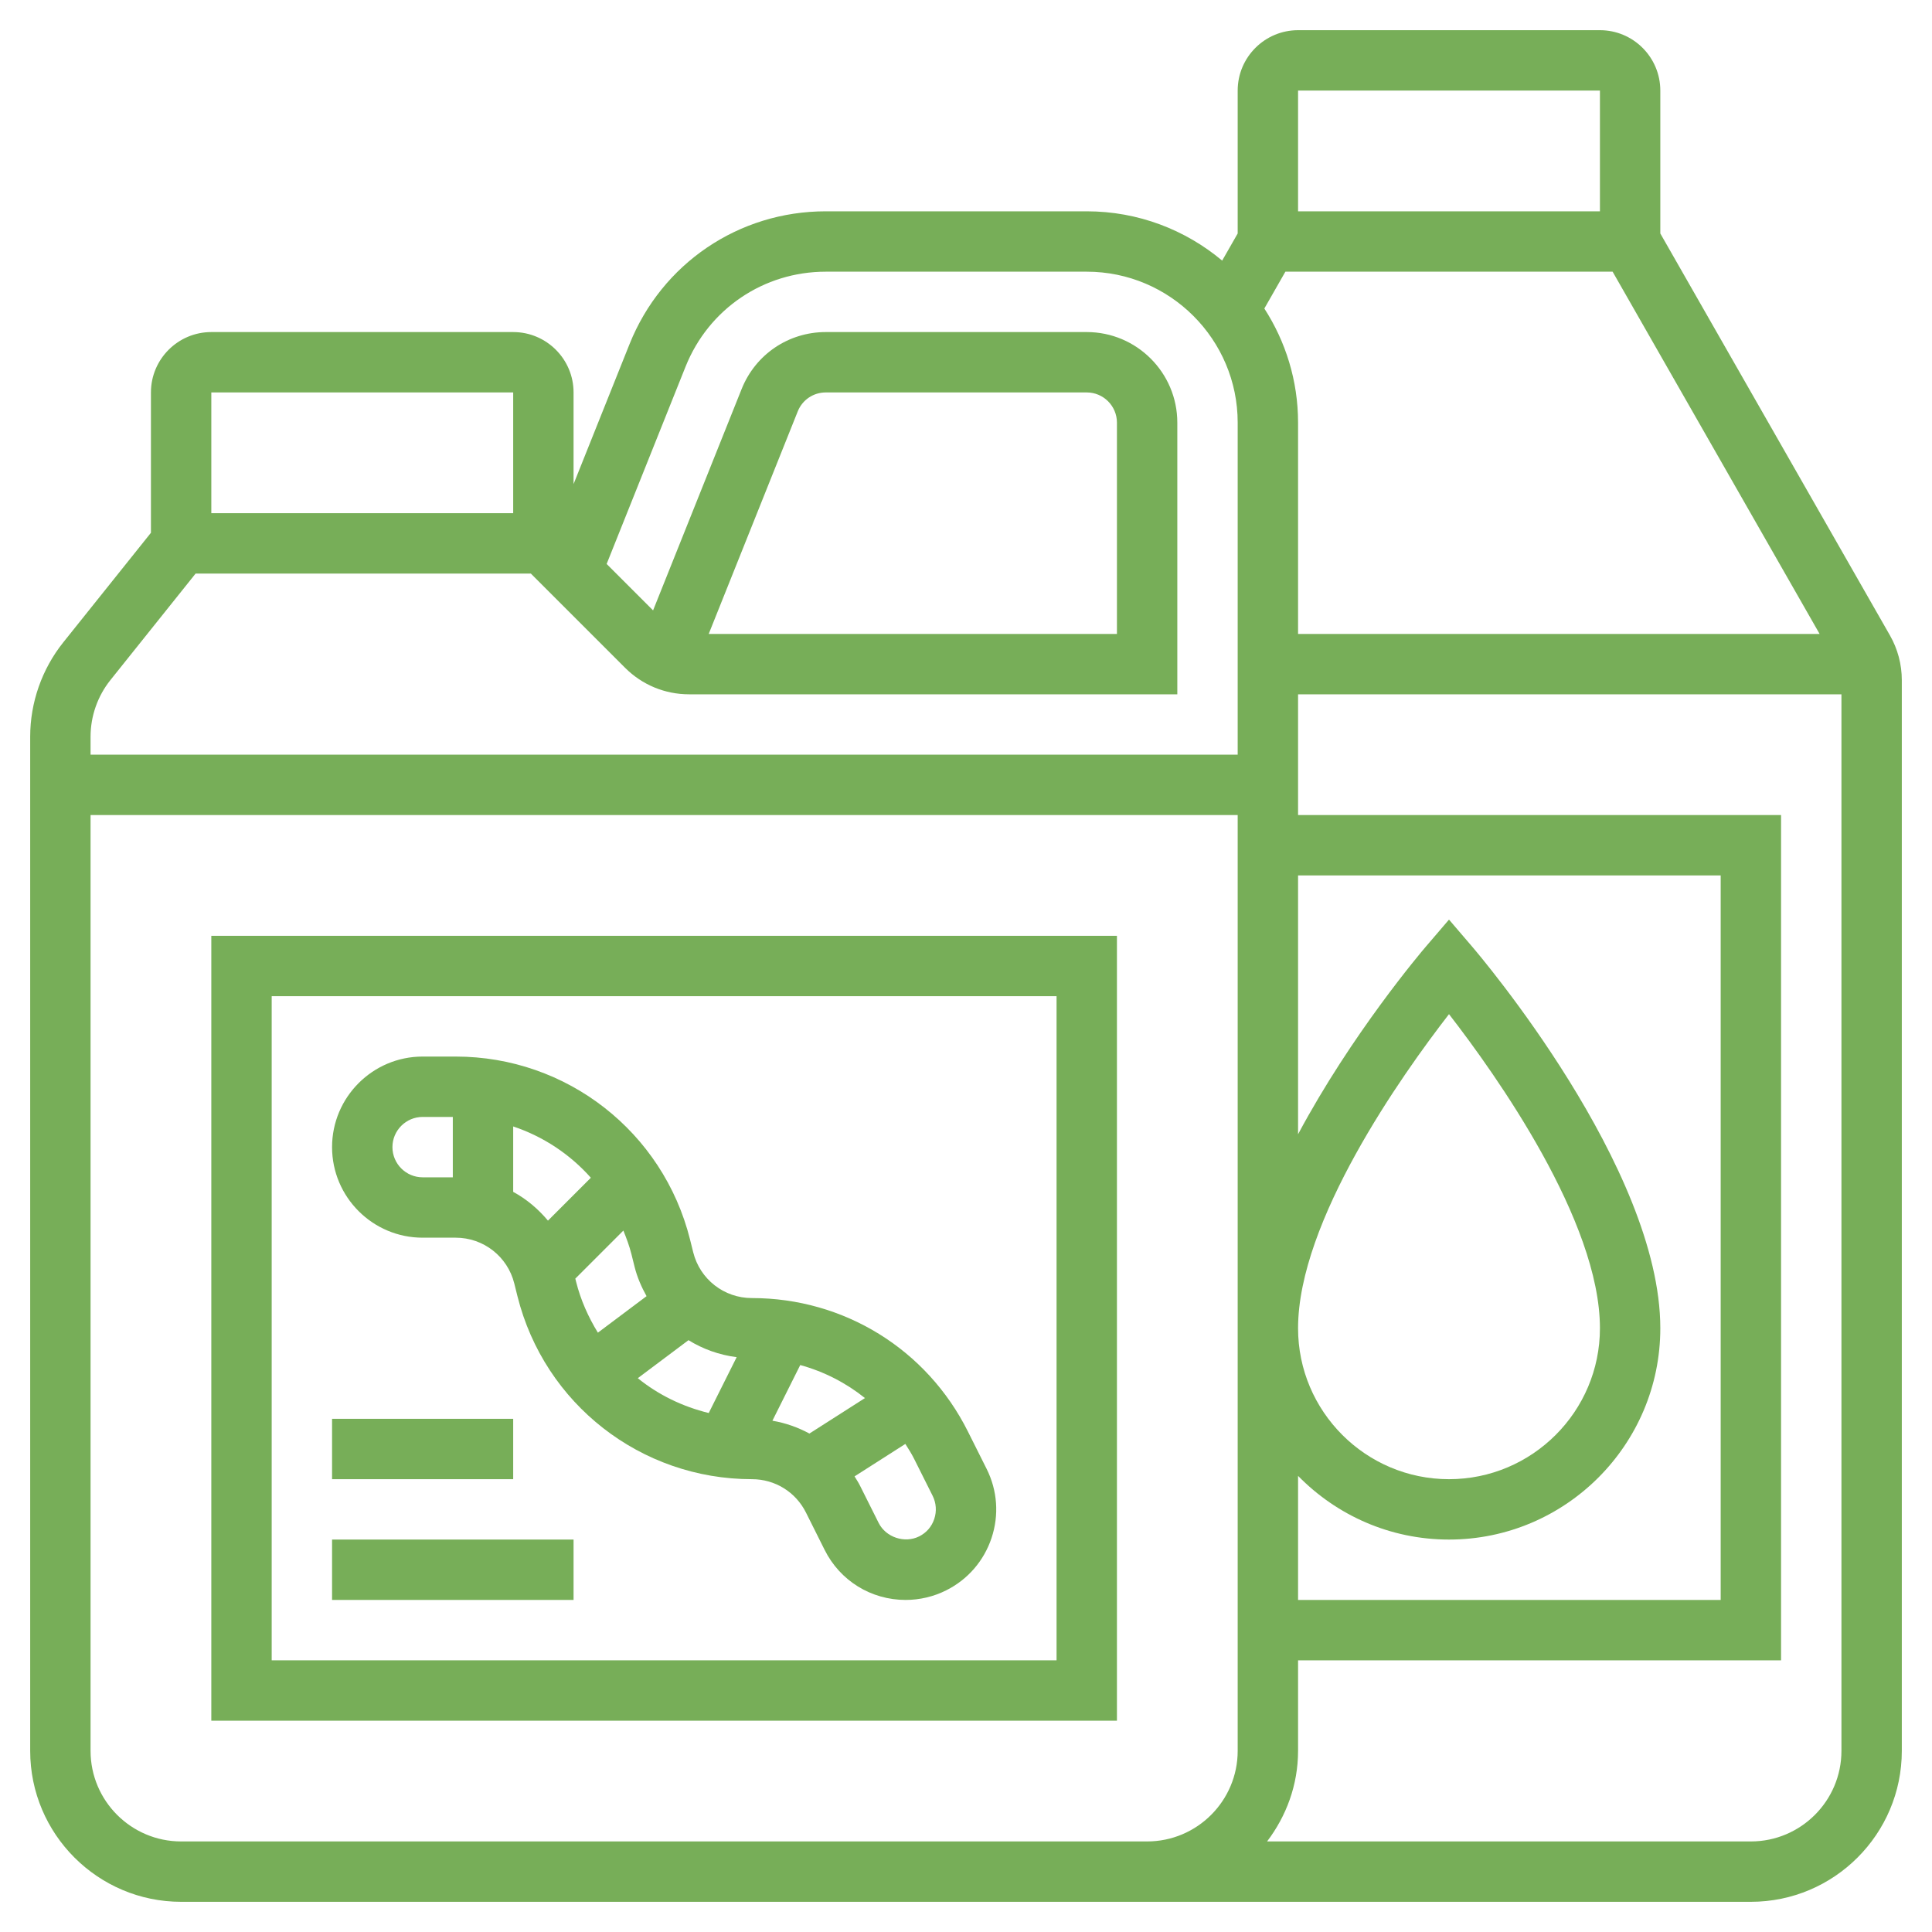
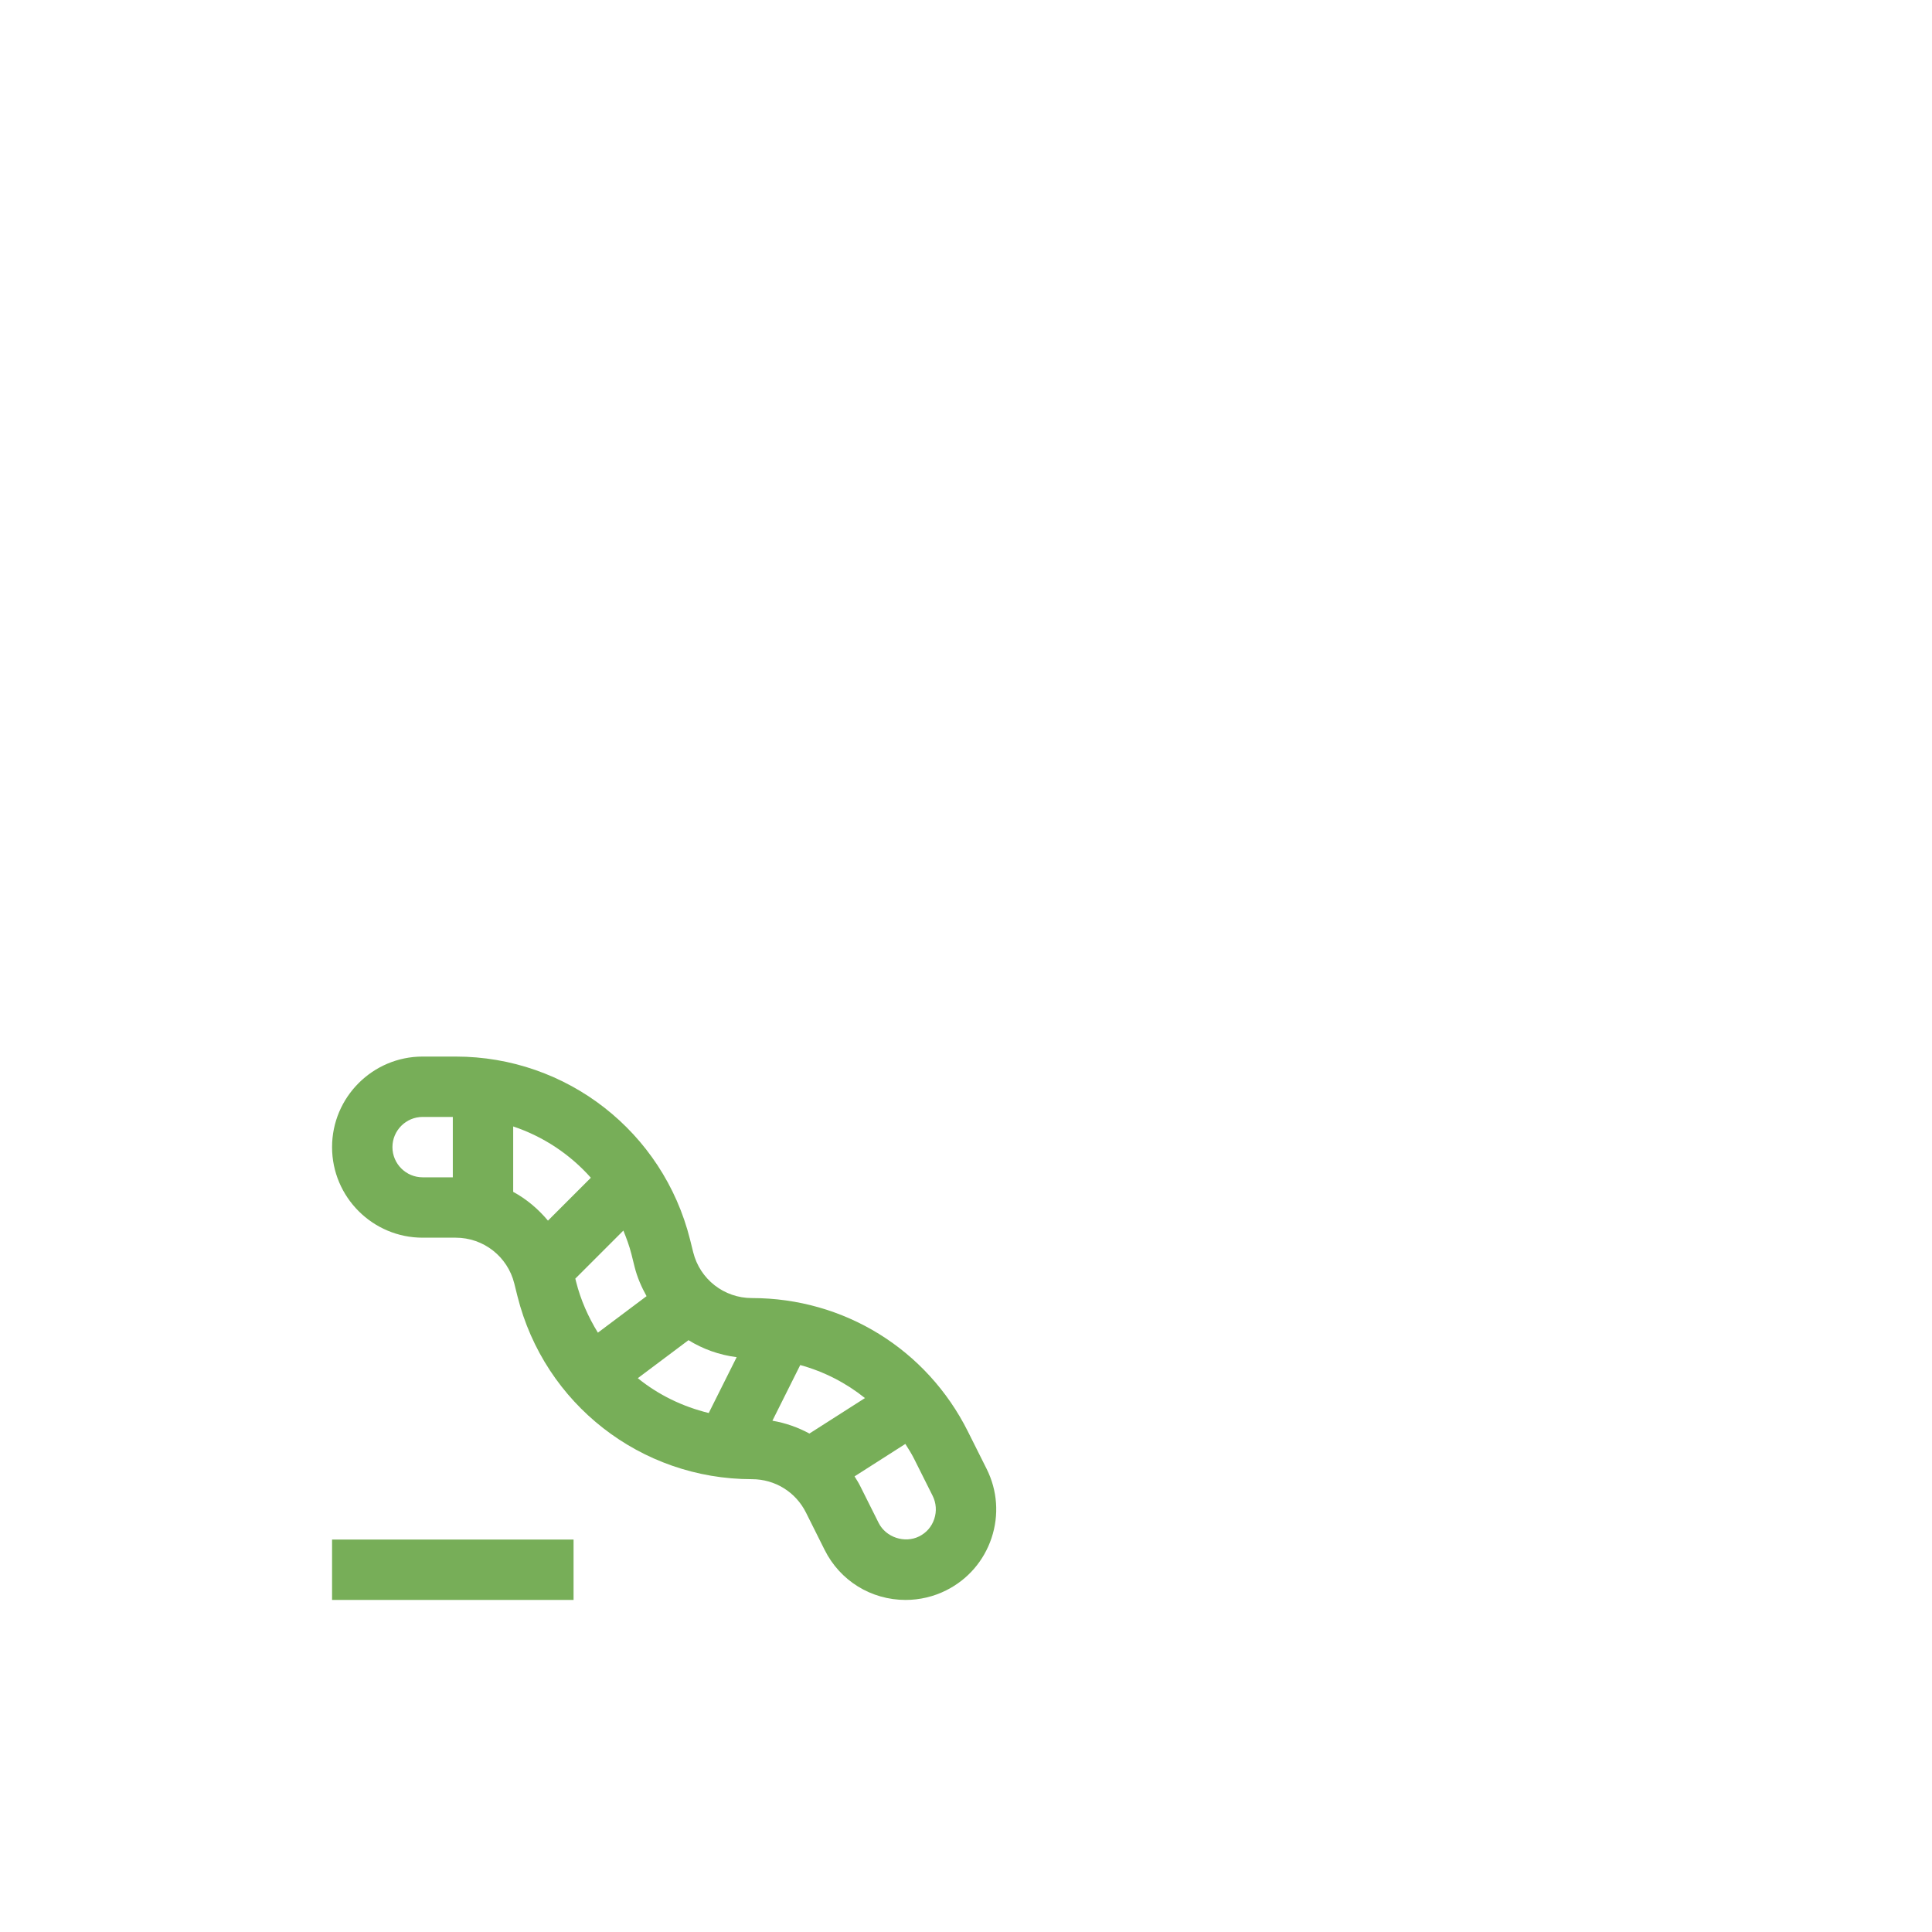
<svg xmlns="http://www.w3.org/2000/svg" id="_x33_0" height="512" viewBox="0 0 64 64" width="512">
  <g>
    <path d="m32.065 47.424c-1.363-2.729-4.107-4.424-7.161-4.424-.919 0-1.717-.623-1.94-1.515l-.106-.426c-.894-3.567-4.085-6.059-7.762-6.059h-1.096c-1.654 0-3 1.346-3 3s1.346 3 3 3h1.096c.919 0 1.717.623 1.94 1.515l.106.426c.894 3.567 4.087 6.059 7.768 6.059.763 0 1.448.424 1.789 1.106l.618 1.236c.511 1.023 1.539 1.658 2.684 1.658.463 0 .927-.109 1.341-.317.716-.358 1.25-.975 1.504-1.734.253-.76.196-1.574-.163-2.291zm-5.252.064c-.38-.205-.791-.351-1.226-.425l.922-1.844c.787.216 1.514.589 2.144 1.094zm-2.41-2.53-.925 1.85c-.869-.213-1.67-.602-2.35-1.154l1.679-1.259c.479.295 1.018.49 1.596.563zm-5.32-2.502-.025-.1 1.592-1.592c.102.253.199.51.267.781l.106.426c.087.347.228.665.395.966l-1.612 1.209c-.317-.516-.57-1.079-.723-1.69zm-6.083-4.456c0-.551.449-1 1-1h1v2h-1c-.551 0-1-.449-1-1zm4 1.482v-2.167c.997.333 1.881.921 2.573 1.699l-1.421 1.421c-.324-.387-.71-.714-1.152-.953zm13.949 10.834c-.085.257-.259.458-.501.579-.479.239-1.103.032-1.342-.447l-.618-1.235c-.053-.107-.118-.205-.18-.306l1.683-1.075c.099.159.202.316.287.487l.618 1.234c.118.239.137.51.053.763z" fill="#77ae58" />
-     <path d="m7 57h30v-26h-30zm2-24h26v22h-26z" fill="#77ae58" />
    <path d="m11 51h8v2h-8z" fill="#77ae58" />
-     <path d="m11 47h6v2h-6z" fill="#77ae58" />
-     <path d="m62.604 21.043-7.604-13.309v-4.734c0-1.103-.897-2-2-2h-10c-1.103 0-2 .897-2 2v4.734l-.514.899c-1.216-1.018-2.78-1.633-4.486-1.633h-8.646c-2.879 0-5.43 1.727-6.5 4.4l-1.854 4.636v-3.036c0-1.103-.897-2-2-2h-10c-1.103 0-2 .897-2 2v4.649l-2.904 3.63c-.707.884-1.096 1.993-1.096 3.124v33.597c0 2.757 2.243 5 5 5h52c2.757 0 5-2.243 5-5v-35.469c0-.522-.137-1.037-.396-1.488zm-2.327-.043h-17.277v-7c0-1.393-.413-2.688-1.117-3.78l.697-1.22h10.84zm-17.277 27.89c1.272 1.3 3.042 2.11 5 2.11 3.86 0 7-3.14 7-7 0-5.309-5.986-12.354-6.241-12.651l-.759-.886-.759.886c-.157.183-2.475 2.916-4.241 6.225v-8.574h14v24h-14zm0-4.89c0-3.547 3.436-8.386 5-10.405 1.564 2.018 5 6.852 5 10.405 0 2.757-2.243 5-5 5s-5-2.243-5-5zm10-41v4h-10v-4zm-36 10v4h-10v-4zm-13.343 9.529 2.823-3.529h11.105l3.121 3.121c.567.567 1.321.879 2.123.879h16.171v-9c0-1.654-1.346-3-3-3h-8.646c-1.234 0-2.327.74-2.786 1.886l-2.934 7.334-1.538-1.538 2.615-6.539c.765-1.909 2.586-3.143 4.643-3.143h8.646c2.757 0 5 2.243 5 5v11h-38v-.597c0-.678.233-1.344.657-1.874zm19.82-1.529 2.949-7.371c.152-.382.517-.629.928-.629h8.646c.551 0 1 .449 1 1v7zm-17.477 40c-1.654 0-3-1.346-3-3v-31h38v31c0 1.654-1.346 3-3 3zm52 0h-16.026c.635-.838 1.026-1.87 1.026-3v-3h16v-28h-16v-4h18v35c0 1.654-1.346 3-3 3z" fill="#77ae58" />
  </g>
</svg>